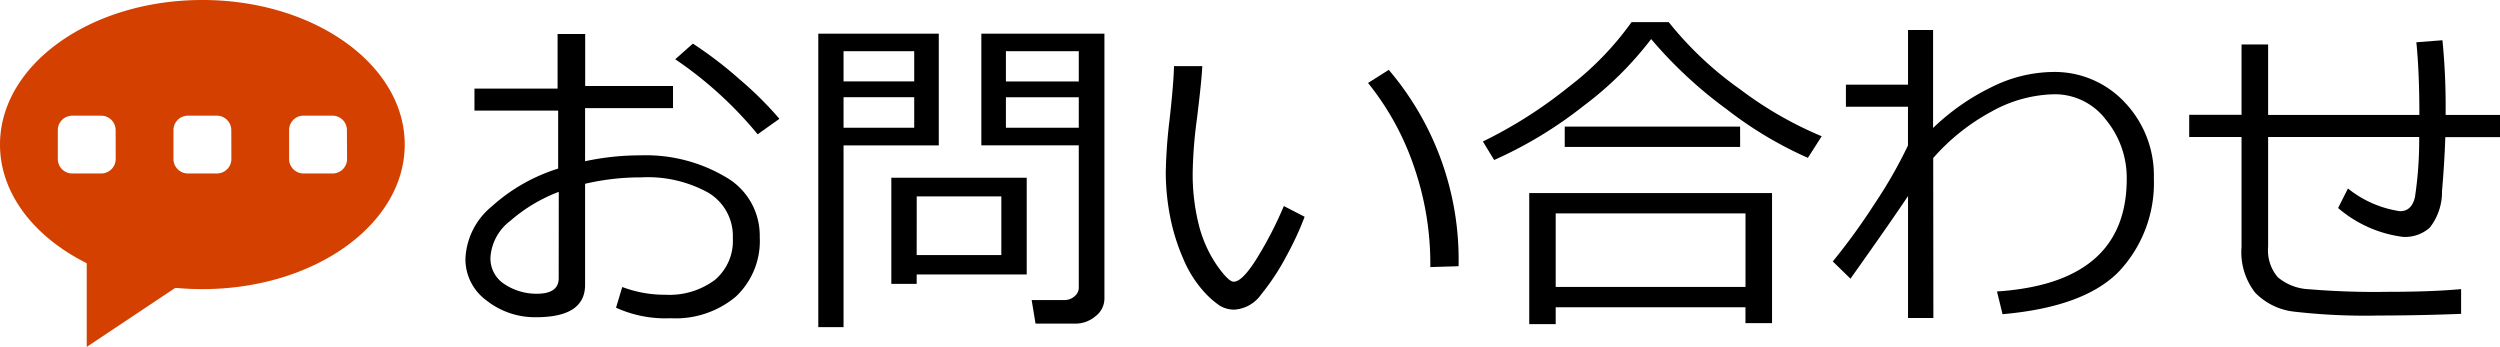
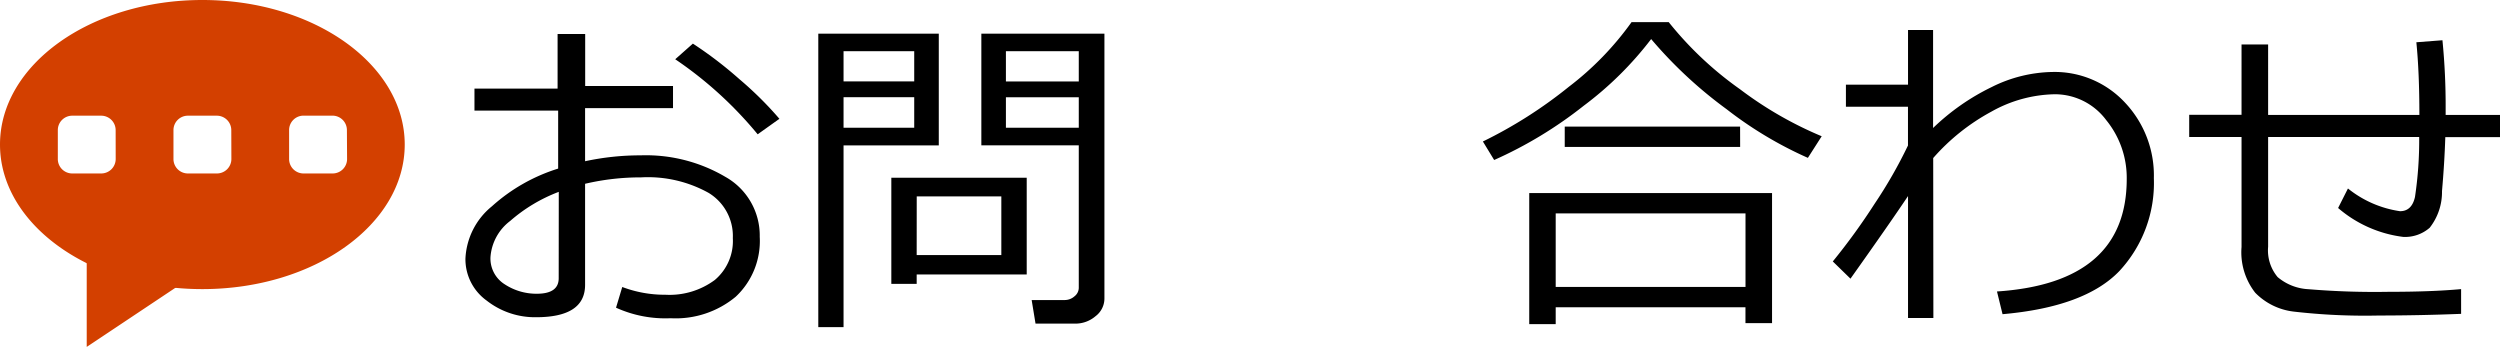
<svg xmlns="http://www.w3.org/2000/svg" viewBox="0 0 101.562 14.093">
  <title>アセット 5</title>
  <g id="レイヤー_2" data-name="レイヤー 2">
    <g id="レイヤー_2-2" data-name="レイヤー 2">
      <path d="M25.026,12.5l.253-.841a4.878,4.878,0,0,0,1.75.315,3.093,3.093,0,0,0,2.01-.6,2.069,2.069,0,0,0,.732-1.7,2.048,2.048,0,0,0-.985-1.839,5.076,5.076,0,0,0-2.741-.629,9.878,9.878,0,0,0-2.276.26v4.108q0,1.313-1.99,1.313a3.175,3.175,0,0,1-2.006-.674,2.072,2.072,0,0,1-.865-1.7,2.906,2.906,0,0,1,1.077-2.133,7.225,7.225,0,0,1,2.69-1.531V4.492h-3.4V3.6h3.377V1.382h1.121V3.494h3.568v.9H23.769V6.55a10.683,10.683,0,0,1,2.255-.239,6.358,6.358,0,0,1,3.446.875,2.731,2.731,0,0,1,1.394,2.433,3.1,3.1,0,0,1-.974,2.434,3.808,3.808,0,0,1-2.642.875A4.842,4.842,0,0,1,25.026,12.5ZM22.7,7.794a6.489,6.489,0,0,0-1.975,1.183,2.018,2.018,0,0,0-.8,1.476,1.236,1.236,0,0,0,.584,1.1,2.343,2.343,0,0,0,1.3.38q.888,0,.888-.629Zm8.962-2.967-.882.629a15.79,15.79,0,0,0-3.349-3.049l.717-.635a16.123,16.123,0,0,1,1.884,1.439A14.4,14.4,0,0,1,31.664,4.827Z" />
      <path d="M34.269,5.907V13.29H33.243V1.368h4.895V5.907Zm0-2.6H37.14V2.079H34.269Zm2.871.642H34.269V5.19H37.14Zm.1,7.2v.383H36.21V7.22h5.5v3.93Zm0-.786h3.439V7.979H37.242Zm6.44,2.783H42.068l-.157-.957h1.326a.6.6,0,0,0,.417-.154.443.443,0,0,0,.171-.332v-5.8H39.867V1.368h5V12.135a.9.9,0,0,1-.362.711A1.252,1.252,0,0,1,43.682,13.147ZM40.865,3.31h2.96V2.079h-2.96Zm2.96.642h-2.96V5.19h2.96Z" />
-       <path d="M53,8.806a12.318,12.318,0,0,1-.734,1.586,9.4,9.4,0,0,1-1.026,1.562,1.451,1.451,0,0,1-1.084.625,1.142,1.142,0,0,1-.608-.164,3.672,3.672,0,0,1-.7-.636,4.715,4.715,0,0,1-.79-1.295,8.146,8.146,0,0,1-.53-1.726A9.43,9.43,0,0,1,47.359,7a20.841,20.841,0,0,1,.158-2.167q.163-1.47.177-2.146h1.149q-.029.615-.219,2.146a18.433,18.433,0,0,0-.171,2.16A8.408,8.408,0,0,0,48.7,9.13a5.122,5.122,0,0,0,.725,1.631q.476.683.694.683.355,0,.957-.974a15.416,15.416,0,0,0,1.08-2.1Zm6.255,2.009-1.148.035v-.123a12.049,12.049,0,0,0-.657-3.938,11.091,11.091,0,0,0-1.873-3.418l.841-.533A11.881,11.881,0,0,1,59.254,10.815Z" />
-       <path d="M73.445,6.413a15.813,15.813,0,0,1-3.3-1.975,17.684,17.684,0,0,1-3.067-2.851A13.934,13.934,0,0,1,64.333,4.3,16.92,16.92,0,0,1,60.7,6.5l-.458-.752a18.369,18.369,0,0,0,3.49-2.221A12.266,12.266,0,0,0,66.281.9h1.511a14.144,14.144,0,0,0,2.895,2.725,15.226,15.226,0,0,0,3.319,1.91Zm-2.536,6.07H63.2v.684H62.125V7.842h9.864v5.284h-1.08ZM63.2,11.656h7.711V8.669H63.2Zm7.493-5.687H63.567V5.142h7.124Z" />
+       <path d="M73.445,6.413a15.813,15.813,0,0,1-3.3-1.975,17.684,17.684,0,0,1-3.067-2.851A13.934,13.934,0,0,1,64.333,4.3,16.92,16.92,0,0,1,60.7,6.5l-.458-.752a18.369,18.369,0,0,0,3.49-2.221A12.266,12.266,0,0,0,66.281.9h1.511a14.144,14.144,0,0,0,2.895,2.725,15.226,15.226,0,0,0,3.319,1.91Zm-2.536,6.07H63.2v.684H62.125V7.842h9.864v5.284h-1.08M63.2,11.656h7.711V8.669H63.2Zm7.493-5.687H63.567V5.142h7.124Z" />
      <path d="M77.513,7.965q-.759,1.134-2.338,3.356l-.718-.7a25.61,25.61,0,0,0,1.7-2.345,18.853,18.853,0,0,0,1.354-2.365V4.335H74.99V3.44h2.523V1.218h1.018V5.2a9.185,9.185,0,0,1,2.376-1.661,5.7,5.7,0,0,1,2.471-.615,3.9,3.9,0,0,1,2.953,1.248A4.309,4.309,0,0,1,87.5,7.24,5.25,5.25,0,0,1,86.1,11.01q-1.4,1.46-4.747,1.754l-.226-.923q5.271-.349,5.271-4.573a3.711,3.711,0,0,0-.837-2.393,2.6,2.6,0,0,0-2.089-1.046,5.437,5.437,0,0,0-2.581.711,8.518,8.518,0,0,0-2.355,1.88l.007,6.5H77.513Z" />
      <path d="M99.982,12.75q-1.681.067-3.349.068a25.2,25.2,0,0,1-3.456-.16,2.607,2.607,0,0,1-1.559-.766,2.667,2.667,0,0,1-.556-1.856V5.565H88.936v-.9h2.126V1.806h1.08V4.67h6.145q0-1.729-.123-2.953l1.06-.082a27.22,27.22,0,0,1,.13,2.8V4.67h2.208v.9H99.34q-.035,1.074-.134,2.191a2.347,2.347,0,0,1-.5,1.491,1.52,1.52,0,0,1-1.077.372A5,5,0,0,1,94.985,8.45l.4-.793A4.376,4.376,0,0,0,97.5,8.58q.478,0,.608-.577a15.546,15.546,0,0,0,.171-2.438H92.142v4.458a1.69,1.69,0,0,0,.386,1.233,2.1,2.1,0,0,0,1.254.493,32.5,32.5,0,0,0,3.254.106q1.756,0,2.946-.11Z" />
      <polygon points="3.523 14.093 10.57 9.396 3.523 9.396 3.523 14.093" style="fill:#d34000" />
      <path d="M8.221,0C3.679,0,0,2.629,0,5.872s3.679,5.873,8.221,5.873,8.221-2.629,8.221-5.873S12.761,0,8.221,0ZM4.7,6.459a.588.588,0,0,1-.587.588H2.936a.586.586,0,0,1-.587-.588V5.285A.585.585,0,0,1,2.936,4.7H4.111a.587.587,0,0,1,.587.587Zm4.7,0a.588.588,0,0,1-.588.588H7.634a.586.586,0,0,1-.587-.588V5.285A.585.585,0,0,1,7.634,4.7H8.808a.587.587,0,0,1,.588.587Zm4.7,0a.587.587,0,0,1-.587.588H12.332a.586.586,0,0,1-.587-.588V5.285a.585.585,0,0,1,.587-.587h1.174a.587.587,0,0,1,.587.587Z" style="fill:#d34000" />
    </g>
  </g>
</svg>